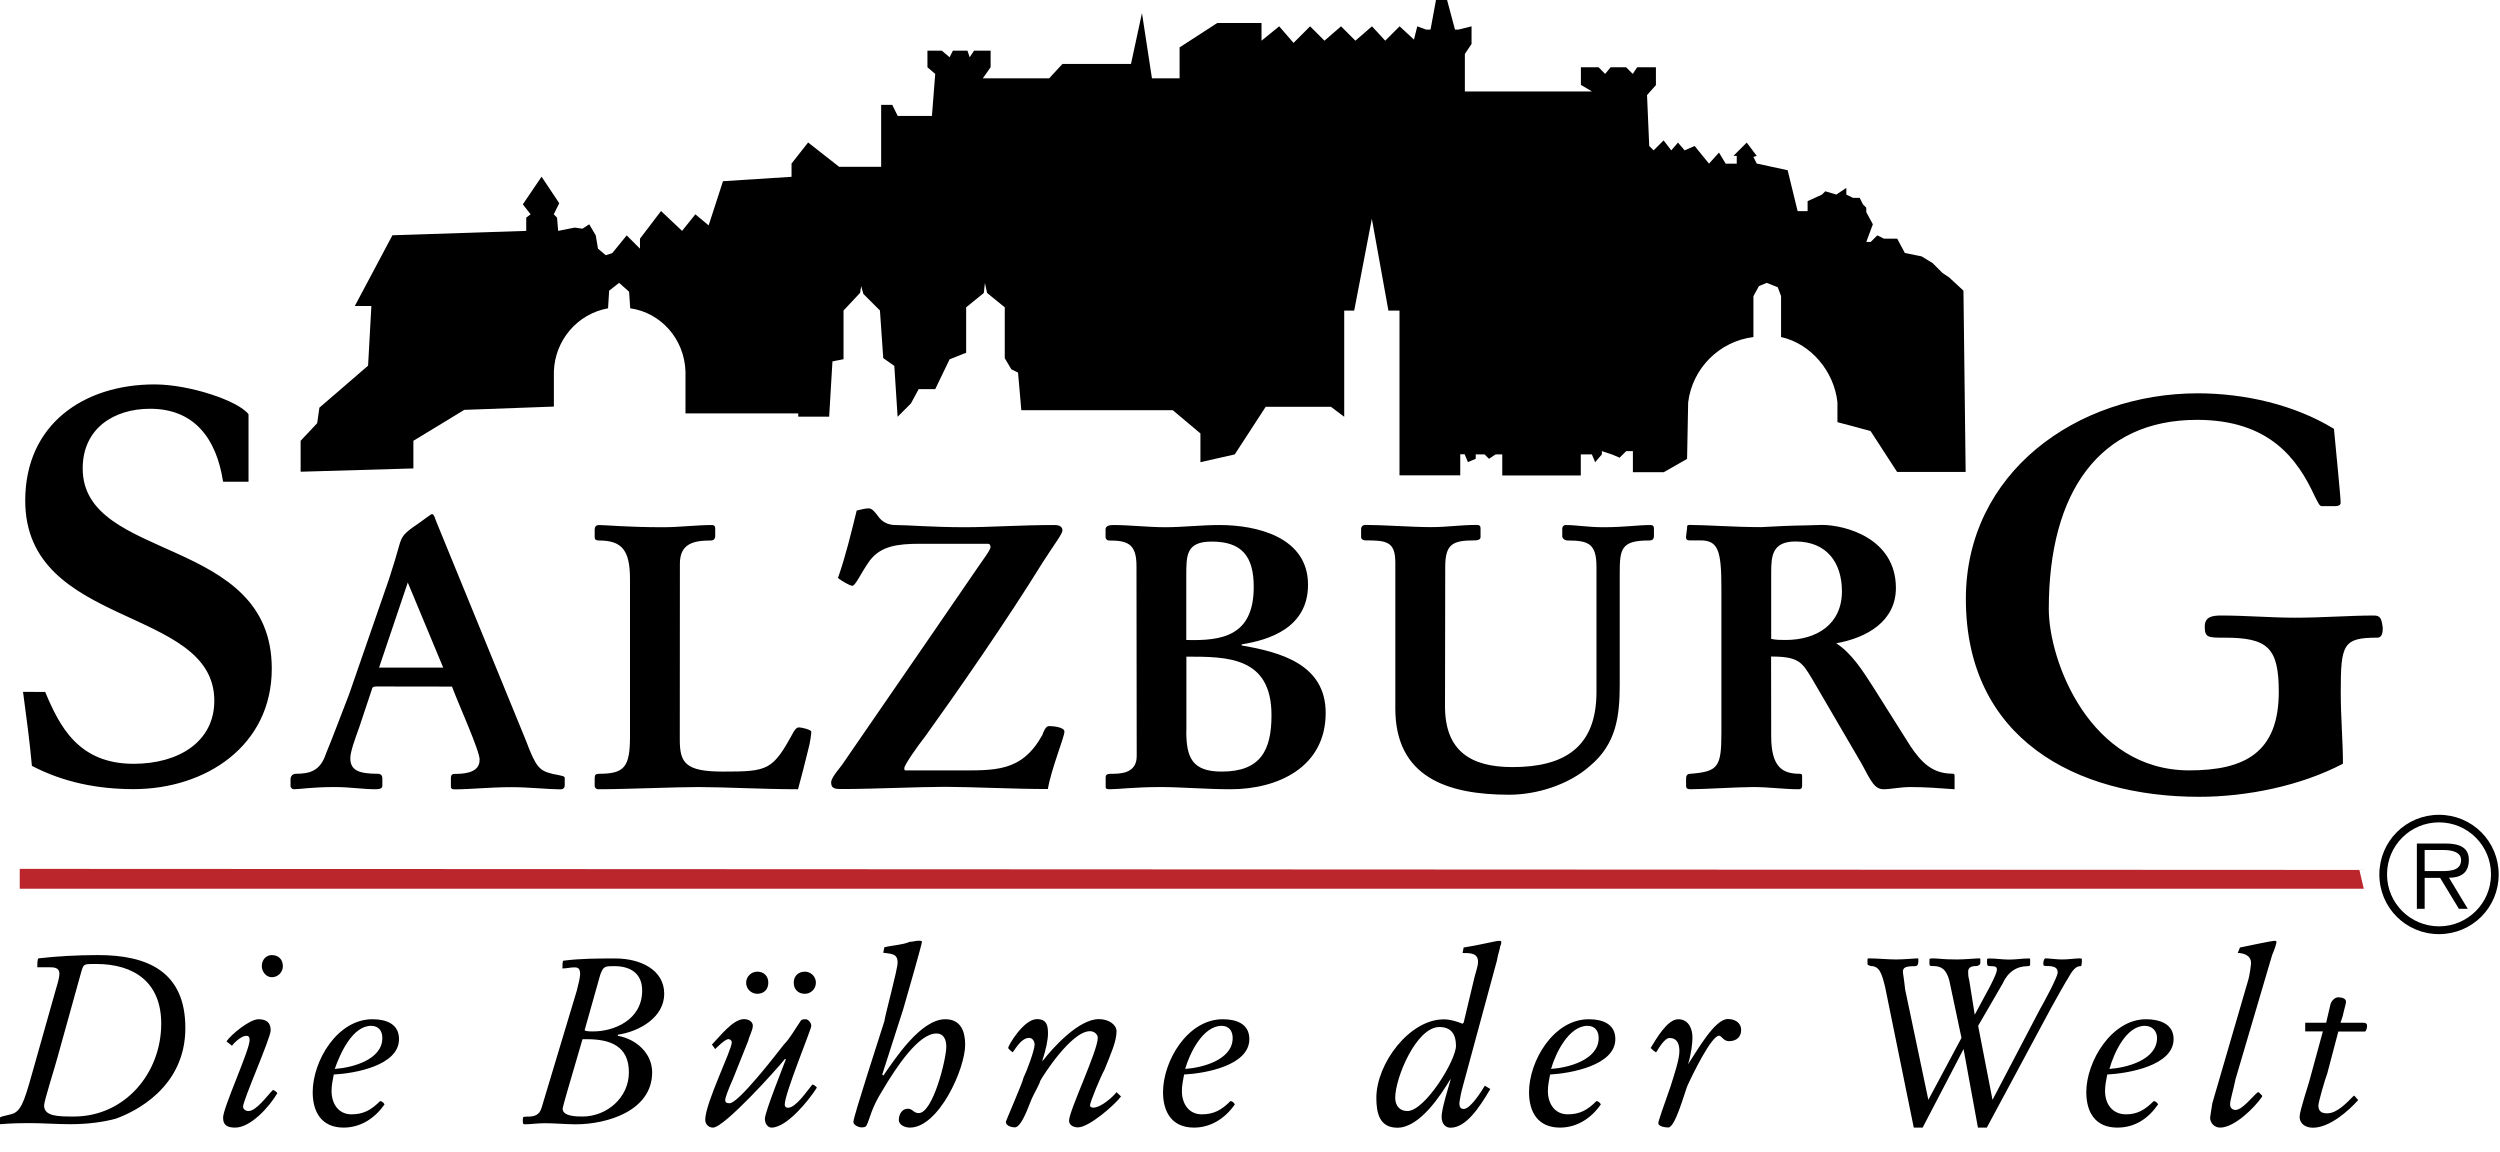
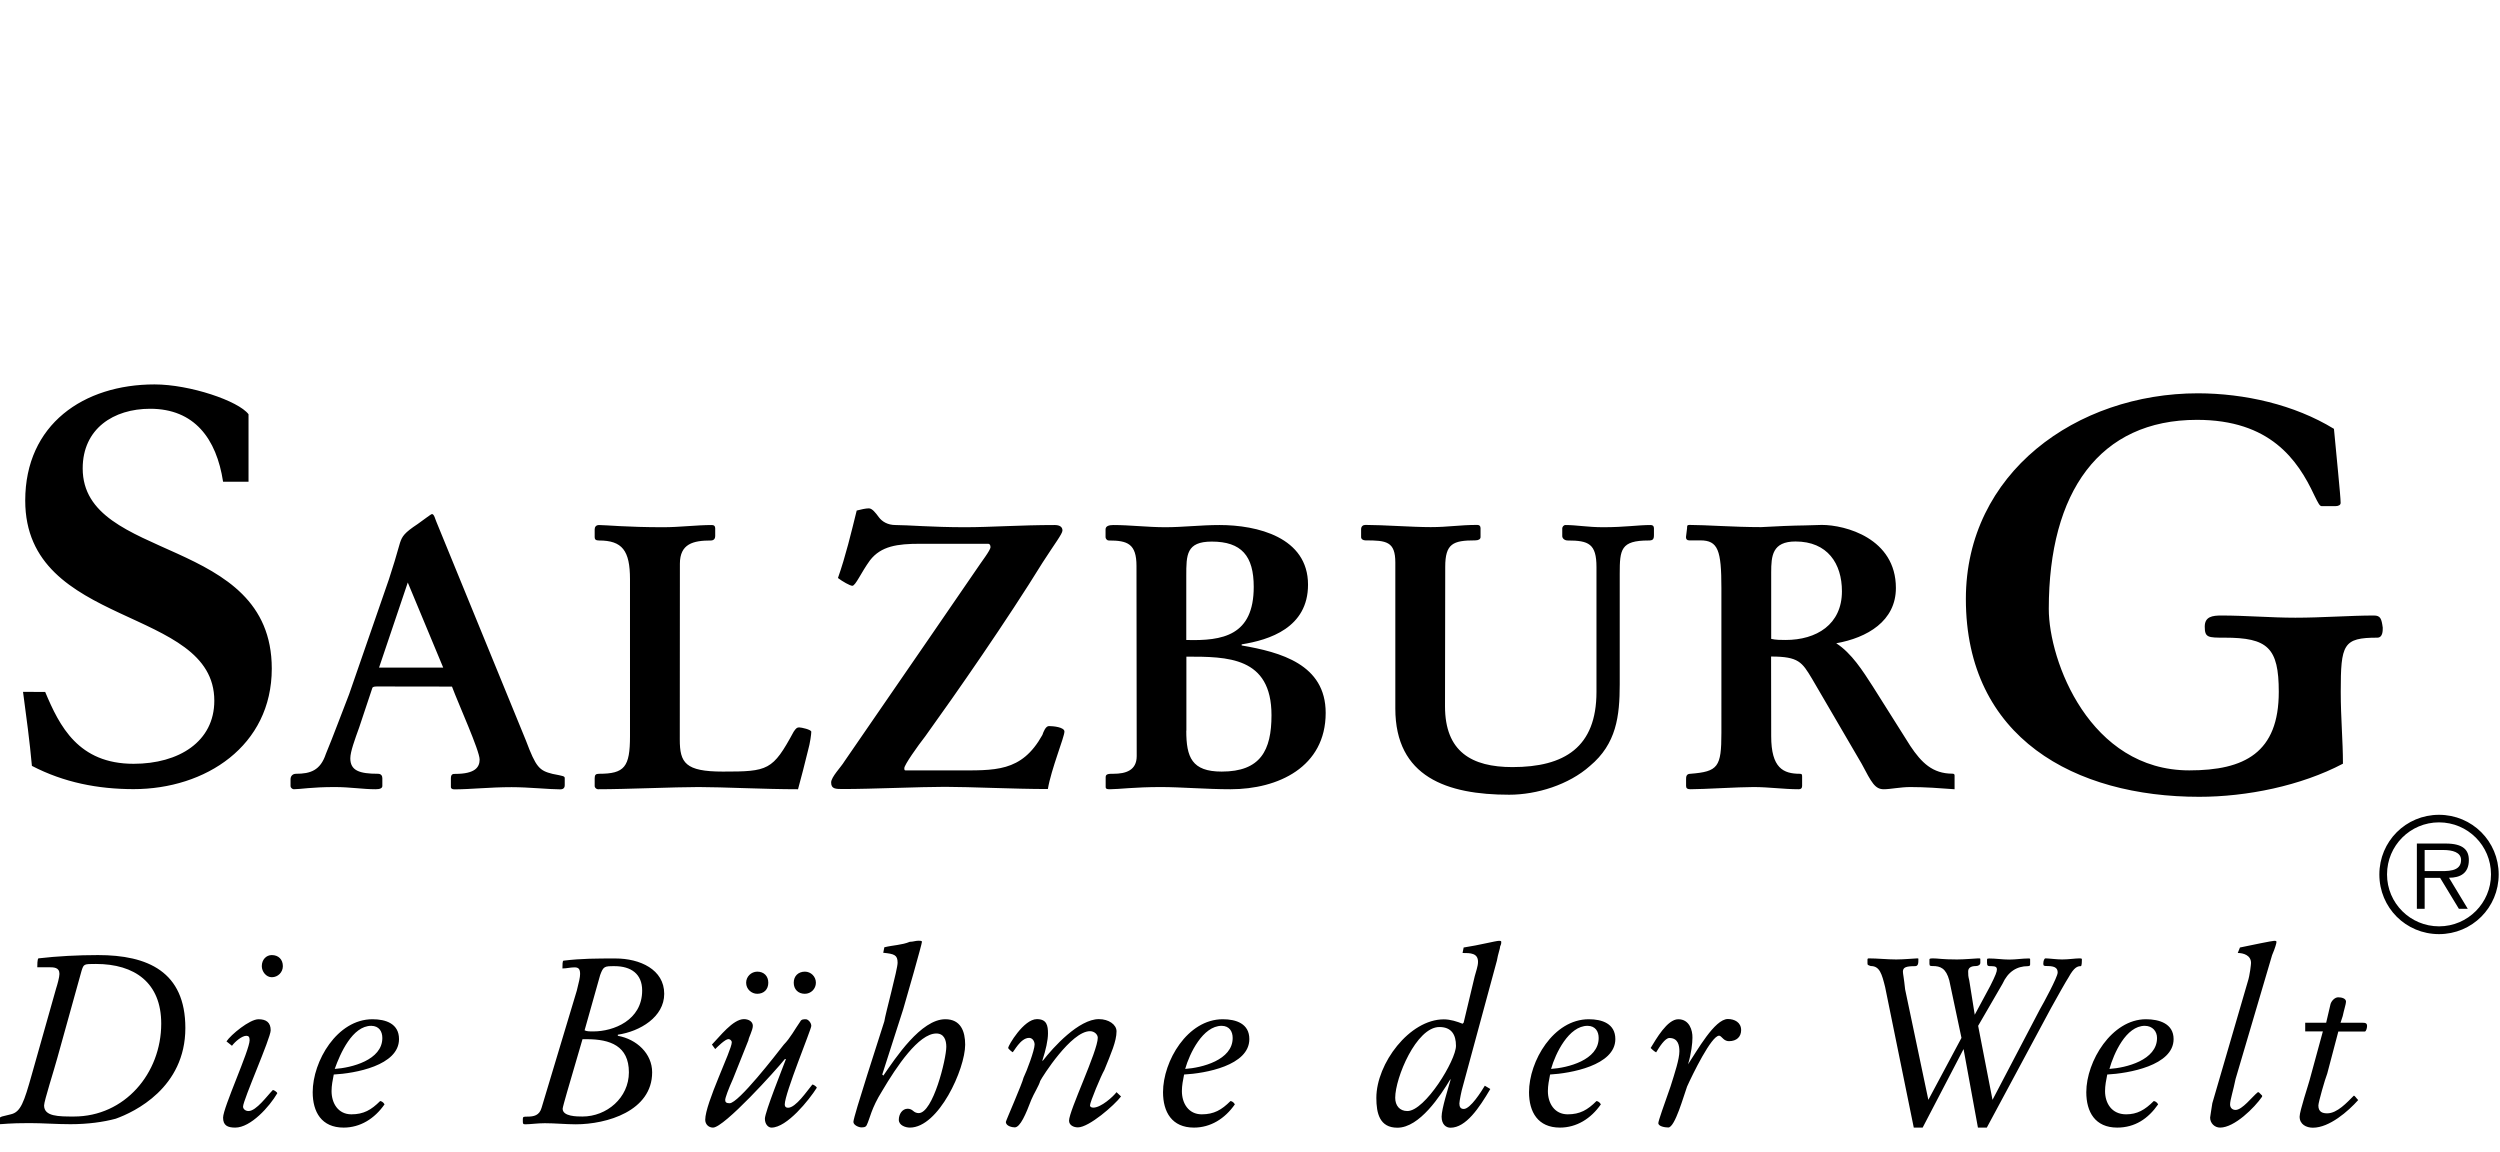
<svg xmlns="http://www.w3.org/2000/svg" version="1.1" id="Ebene_1" x="0px" y="0px" viewBox="0 0 2279.4 1050.5" style="enable-background:new 0 0 2279.4 1050.5;" xml:space="preserve">
  <style type="text/css">
	.st0{fill-rule:evenodd;clip-rule:evenodd;fill:#BB262C;}
	.st1{fill-rule:evenodd;clip-rule:evenodd;}
</style>
-   <path class="st0" d="M2155.2,810.3l-4-17.1L18,792.2v18.1H2155.2z" />
-   <path class="st1" d="M1539.2,366.8c3.9-31.1,28.4-55.6,59.5-59.5V270l5-9.1l7.1-3l10.1,4l3,8.1v37.3c27.2,6,48.4,31.3,51.4,59.5  v18.1l30.2,8.1l24.2,37.3h62.5l-2-165.3l-13.1-12.1l-6-4l-9.1-9.1l-10.1-6.1l-15.1-3l-7-13.1h-12.1l-6-3l-6.1,6h-4l6-16.1l-6-11.1  v-4l-3-3l-3-6h-6.1l-6.1-3v-6.1l-9.1,6.1l-10.1-3l-3,3l-13.1,6v9.1h-9.1l-9.1-37.3l-28.2-6.1l-3-6l3-1l-9.1-12.1l-12.1,12.1h3v7.1  h-10.1l-6.1-10.1l-9.1,10.1l-13.1-16.1l-9.1,4l-6.1-7.1l-6.1,7.1l-7-9.1l-9.1,9.1l-4-4l-2-46.4l8.1-9.1V61.3h-17.1l-4,6.1l-6.1-6.1  h-14.1l-5,6.1l-6-6.1h-16.1v16.1l10.1,6h-115.9V49.2l6.1-9.1V24l-12.1,3h-3l-13.2-49.4l-9.1,49.4h-4l-8.1-3l-3,12.1L1276.1,24  L1263,37.1L1250.9,24l-15.1,13.1L1222.7,24l-15.1,13.1L1194.5,24l-15.1,15.1L1166.3,24l-16.1,13.1V21h-40.4l-34.3,22.2v28.2h-25.2  l-9.1-59.5l-10,46.4h-62.5l-12.1,13.1h-60.5l7.1-10.1V46.2h-15.1l-4,6l-2-6h-13.3l-3,6l-7.1-6h-13.1v15.1l7.1,6.1l-3,38.3h-31.2  l-5-10.1h-10.1v56.5h-38.3l-28.3-22.2l-15.1,19.2v12.1l-62.5,4l-13.1,40.3L634,195.4l-12.1,15.1l-19.2-18.1l-19.2,25.2v9.1  l-12.1-12.1l-13.1,16.1l-6,2l-7.1-6l-2-12.1l-6-10.1l-6.1,4l-7.1-1l-15.1,3l-1-12.1l-3-3l5-10.1l-16.1-24.2l-17.1,25.2l7.1,9.1l-4,3  v12.1l-122,4L323.5,279h15.1l-3,54.4l-44.4,38.3l-2,14.1l-15.1,16.1v28.2l102.8-3v-25.2l46.4-28.2l81.7-3v-32.1  c1-28.2,21.2-52.4,49.4-57.5l1-16.1l9.1-7.1l9.1,8.1l1,15.1c28.2,4,49.4,28.2,50.4,57.5v38.3h102.8v3H756l3-50.4l10.1-2v-44.4  l15.1-16.1l1-6.1l2,7.1l15.1,15.1l3,43.4l10.1,7.1l3,46.4l12.1-12.1l7.1-13.1h15.1l13.1-27.2l15.1-6v-41.4l16.1-13.1l1-9.1l2,9.1  l16.1,13.1v46.4l6,10.1l6.1,3l3,34.3h138.1l25.2,21.2v26.2l31.3-7.1l28.2-43.4h59.5l12.1,9.1v-96.8h9.1l16.1-83.7l15.1,83.7h10.1  v150.2h55.4v-19.2h4l3,7.1l7.1-3v-4h8.1l4,4l6-4h6.1v19.2h71.6v-19.2h10.1l3,7.1l6.1-7.1v-3l9.1,3l7.1,3l6-6h6.1v19.2h28.2  l21.2-12.1L1539.2,366.8L1539.2,366.8z" />
  <path class="st1" d="M41.2,630.9c13.1,31.2,30.2,65.5,80.6,65.5c41.3,0,73.6-20.2,73.6-57.5c0-86.7-172.4-65.5-172.4-182.5  c0-69.6,53.4-105.9,117.9-105.9c32.3,0,76.6,15.1,85.7,27.2v61.5h-23.2c-6-39.3-26.2-66.5-66.5-66.5c-33.3,0-61.5,18.1-61.5,54.4  c0,85.7,172.4,60.5,172.4,182.5c0,70.6-60.5,109.9-126,109.9c-32.3,0-63.5-6-92.7-21.2c-2-22.2-5-44.4-8.1-67.5L41.2,630.9  L41.2,630.9L41.2,630.9z M343.6,625.9c-1,0-3,0-4,1l-12.1,36.3c-4,11.1-8.1,22.2-8.1,28.2c0,11.1,8.1,14.1,25.2,14.1c3,0,4,2,4,4  v7.1c0,2-2,3-6.1,3c-12.1,0-23.2-2-37.3-2c-21.2,0-31.3,2-37.3,2c-1,0-3-1-3-3v-6.1c0-3,2-5,5-5c13.1,0,22.2-3,27.2-18.1  c7.1-17.1,14.1-36.3,21.2-54.4l36.3-104.8c3.6-11,7-22.1,10.1-33.3c2-6,4-9.1,16.1-17.1c7.1-5,12.1-9.1,13.1-9.1c2,0,3,5,4,7.1  l81.7,199.6c9.1,24.2,12.1,27.2,24.2,30.2c10.1,2,11.1,2,11.1,4v6.1c0,1,0,4-4,4c-10.1,0-29.2-2-44.4-2c-20.2,0-37.3,2-52.4,2  c-2,0-3-1-3-2v-8.1c0-4,2-4,4-4c18.1,0,22.2-6.1,22.2-13.1c0-8.1-19.2-50.4-25.2-66.5L343.6,625.9L343.6,625.9L343.6,625.9z   M404.1,608.7l-32.3-77.6l-26.2,77.6H404.1z M619.8,674.3c0,21.2,5,29.2,39.3,29.2c41.3,0,45.4-1,64.5-36.3c2-3,3-4,5-4  s11.1,2,11.1,4s-1,10.1-3,17.1c-3,12.1-6,24.2-9.1,35.3c-31.2,0-68.5-2-90.7-2s-65.5,2-91.7,2c-1,0-3-1-3-3v-7.1c0-3,1-4,4-4  c23.2,0,28.2-6.1,28.2-34.3V528.1c0-26.2-7.1-35.3-28.2-35.3c-3,0-4-1-4-3v-7.1c0-2,1-4,4-4c6,0,25.2,2,58.5,2c15.1,0,30.2-2,44.4-2  c2,0,3,1,3,3v7.1c0,2-1,4-4,4c-16.1,0-28.2,3-28.2,21.2L619.8,674.3L619.8,674.3z M889,521c6-9.1,14.1-19.2,14.1-22.2c0-2-1-3-2-3  h-62.5c-20.2,0-35.3,2-45.4,15.1c-8.1,11.1-13.1,23.2-16.1,23.2c-2,0-9.1-4-13.1-7.1c7.1-20.2,12.1-41.3,17.1-61.5c4-1,8.1-2,11.1-2  s6.1,4,9.1,8.1c3,4,8.1,7.1,15.1,7.1c11.1,0,33.3,2,63.5,2c23.2,0,50.4-2,81.7-2c5,0,7.1,2,7.1,5s-7.1,12.1-18.1,29.2  c-32.3,52.4-78.6,119-106.9,158.3c-7.1,9.1-19.2,26.2-19.2,29.2c0,1,0,2,1,2h45.3c36.3,0,60.5,2,79.6-32.3c1-3,3-8.1,6-8.1  c4,0,14.1,1,14.1,5c0,5-12.1,34.3-15.1,52.4c-31.3,0-70.6-2-93.8-2s-66.5,2-92.7,2c-7.1,0-11.1,0-11.1-6c0-5,9.1-14.1,12.1-19.2  l33.3-48.4l44.4-64.5L889,521L889,521z M1036.2,516c0-20.2-8.1-23.2-25.2-23.2c-2,0-3-2-3-3v-7.1c0-3,3-4,7.1-4  c15.1,0,31.3,2,47.4,2s32.3-2,49.4-2c34.3,0,80.7,11.1,80.7,54.4c0,39.3-35.3,50.4-60.5,54.4v1c35.3,6.1,76.6,17.1,76.6,61.5  c0,49.4-43.4,69.6-86.7,69.6c-22.2,0-45.4-2-63.5-2c-24.2,0-38.3,2-46.4,2c-2,0-4,0-4-2v-9.1c0-3,3-3,7.1-3c11.1,0,21.2-3,21.2-16.1  L1036.2,516L1036.2,516z M1081.6,583.5c33.3,1,61.5-4,61.5-48.4c0-28.2-11.1-41.3-38.3-41.3c-23.2,0-23.2,12.1-23.2,31.2V583.5  L1081.6,583.5z M1081.6,666.2c0,24.2,5,37.3,32.3,37.3c35.3,0,45.4-19.2,45.4-51.4c0-53.4-40.3-53.4-77.6-53.4v67.5H1081.6z   M1317.5,644c0,41.3,24.2,55.4,61.5,55.4c47.4,0,76.6-18.1,76.6-68.5V517c0-21.2-7.1-24.2-26.2-24.2c-3,0-5-2-5-4v-7.1c0-1,1-3,3-3  c10.1,0,20.2,2,34.3,2c20.2,0,31.3-2,43.3-2c2,0,3,1,3,3v6.1c0,4-1,5-5,5c-25.2,0-26.2,8.1-26.2,30.2v100.8c0,29.2-3,54.4-27.2,74.6  c-19.2,17.1-48.4,26.2-73.6,26.2c-56.5,0-103.8-16.1-103.8-78.6V512.9c0-19.2-8.1-20.2-27.2-20.2c-2,0-4-1-4-3v-7.1c0-3,2-4,4-4  c16.1,0,42.4,2,59.5,2c16.1,0,26.2-2,42.4-2c2,0,3,1,3,3v8.1c0,2-2,3-5,3c-20.2,0-27.2,3-27.2,24.2L1317.5,644L1317.5,644z   M1614.9,671.2c0,29.2,11.1,34.3,26.2,34.3c2,0,2,1,2,3v8.1c0,2-1,3-3,3c-14.1,0-27.2-2-41.3-2s-45.4,2-57.5,2c-3,0-4-1-4-3v-6.1  c0-2,0-5,4-5c25.2-2,28.2-6.1,28.2-37.3V536.1c0-34.3-3-43.4-19.2-43.4h-10.1c-2,0-3-1-3-3l1-8.1c0-2,0-3,2-3c15.1,0,40.3,2,65.5,2  c38.3-2,26.2-1,55.4-2c21.2,0,67.5,12.1,67.5,57.5c0,30.2-26.2,45.4-54.4,50.4c14.1,9.1,24.2,25.2,33.3,39.3l34.3,54.4  c10.1,15.1,20.2,25.2,38.3,25.2c2,0,2,1,2,2v12.2c-13.1-1-27.2-2-40.3-2c-9.1,0-18.2,2-24.2,2c-8.1,0-11.1-6-20.2-23.2l-45.3-77.6  c-9.1-15.1-12.1-20.2-37.3-20.2L1614.9,671.2L1614.9,671.2L1614.9,671.2z M1614.9,582.5c4,1,9.1,1,13.1,1  c28.2,0,51.4-14.1,51.4-44.4c0-25.2-13.1-45.4-42.3-45.4c-21.2,0-22.2,13.1-22.2,28.2V582.5L1614.9,582.5z M2128,391  c2,22.2,6.1,61.5,6.1,67.5c0,2-2,3-5,3H2117c-2,0-3-2-7-10.1c-15.1-32.3-40.3-68.6-106.9-68.6c-88.7,0-135.1,65.5-135.1,172.4  c0,47.4,37.3,147.2,128.1,147.2c50.4,0,81.6-16.1,81.6-71.6c0-40.3-10.1-49.4-49.4-49.4c-15.1,0-18.1,0-18.1-10.1  c0-9.1,7-10.1,15.1-10.1c22.2,0,45.4,2,67.5,2c24.2,0,50.4-2,71.6-2c6.1,0,7,3,8.1,11.1c0,3,0,9.1-5,9.1c-31.2,0-33.3,6-33.3,49.4  c0,24.2,2,44.4,2,65.5c-38.3,20.2-87.7,30.2-131.1,30.2c-112.9,0-212.7-53.4-212.7-180.4c0-114.9,100.8-187.5,211.7-187.5  C2046.4,358.7,2091.7,368.8,2128,391L2128,391z M29,979.7c-7.1,25.2-10.1,34.3-19.2,36.3l-8.1,2c-2,1-3,1-3,4c0,2,0,3,1,3  c3,0,8.1-1,27.2-1c12.1,0,24.2,1,37.3,1c16.1,0,30.2-2,41.3-5c17.1-6.1,63.5-28.2,63.5-82.7c0-51.4-34.3-66.5-79.6-66.5  c-18.1,0-37.3,1-54.4,3c-1,1-1,6-1,8.1h10.1c5,0,10.1,0,10.1,6.1c0,3-2,10.1-3,13.1L29,979.7L29,979.7z M74.4,885  c2-6.1,2-6.1,13.1-6.1c35.3,0,59.5,17.1,59.5,54.4c0,45.4-33.3,84.7-79.6,84.7c-14.1,0-27.2,0-27.2-10.1c0-4,9.1-32.3,12.1-43.4  L74.4,885L74.4,885z M211.5,953.5c3-4,9.1-9.1,13.1-9.1c2,0,3,1,3,4c0,9.1-24.2,61.5-24.2,70.6c0,7.1,4,9.1,11.1,9.1  c14.1,0,31.3-19.2,38.3-31.3c0-1-3-3-4-3c-5,5-15.1,19.2-22.2,19.2c-3,0-5-2-5-4c0-6,25.2-62.5,25.2-69.6s-4-10.1-11.1-10.1  c-8.1,0-25.2,14.1-29.2,20.2L211.5,953.5z M238.7,880.9c0,5,4,10.1,9.1,10.1c5.6,0,10.1-4.5,10.1-10.1c0-6.1-4-10.1-10.1-10.1  C242.8,870.8,238.7,874.9,238.7,880.9z M285.1,995.8c0,18.1,8.1,32.3,28.2,32.3c15.1,0,28.2-8.1,37.3-21.2c-1-2-3-3-4-3  c-8.1,8.1-15.1,12.1-26.2,12.1c-12.1,0-18.1-10.1-18.1-21.2c0-5,1-10.1,2-15.1c19.2-1,59.5-8.1,59.5-32.3  c0-14.1-12.1-18.1-24.2-18.1C307.3,929.3,285.1,967.6,285.1,995.8L285.1,995.8z M348.6,946.4c0,20.2-28.2,27.2-43.4,28.2  c5-14.1,16.1-39.3,33.3-39.3C345.6,935.4,348.6,940.4,348.6,946.4z M493.8,1010c-2,7.1-7.1,8.1-13.1,8.1c-3,0-4,0-4,2v2c0,2,0,3,2,3  c5,0,11.1-1,18.1-1c9.1,0,19.2,1,28.2,1c28.2,0,69.6-12.1,69.6-47.4c0-17.1-14.1-30.2-31.3-33.3v-1c20.2-3,42.3-16.1,42.3-37.3  c0-22.2-22.2-32.2-44.4-32.2c-17.1,0-31.3,0-47.4,2c-1,0-1,4-1,7.1c4,0,7.1-1,11.1-1s5,2,5,6.1c0,3-1,7.1-3,15.1L493.8,1010  L493.8,1010z M531.1,947.5h4c21.2,0,38.3,6.1,38.3,30.2c0,23.2-20.2,40.3-42.3,40.3c-5,0-18.1,0-18.1-7.1c0-1,2-8.1,4-15.1  L531.1,947.5L531.1,947.5z M547.2,889c3-8.1,4-8.1,13.1-8.1c15.1,0,25.2,7.1,25.2,22.2c0,27.2-26.2,37.3-44.4,37.3c-4,0-6,0-8.1-1  L547.2,889L547.2,889z M680.3,896c0,6,5,10.1,10.1,10.1c6.1,0,10.1-4,10.1-10.1s-4-10.1-10.1-10.1C684.8,886,680.3,890.5,680.3,896z   M723.7,896c0,6,4,10.1,10.1,10.1c5.6,0,10.1-4.5,10.1-10.1s-4.5-10.1-10.1-10.1C727.7,886,723.7,890,723.7,896z M652.1,956.5  c2-2,9.1-9.1,12.1-9.1c1,0,3,1,3,3c0,7.1-24.2,55.4-24.2,70.6c0,4,3,7.1,7.1,7.1c10.1,0,57.5-52.4,65.5-62.5h1  c-3,8.1-19.2,48.4-19.2,54.4c0,5,3,8.1,6,8.1c14.1,0,34.3-25.2,41.3-36.3c0-1-3-3-4-3c-5,6-15.1,21.2-22.2,21.2c-2,0-3-1-3-3  c0-10.1,24.2-68.5,24.2-71.6s-3-6.1-5-6.1s-4,0-5,2c-5,7.1-9.1,15.1-15.1,21.2c-7.1,9.1-41.3,53.4-49.4,53.4c-3,0-4-1-4-3  s3-10.1,7.1-19.2l14.1-35.3c0-2,4-9.1,4-13.1s-4-6.1-8.1-6.1c-10.1,0-22.2,16.1-29.2,23.2L652.1,956.5L652.1,956.5z M823.5,920.2  c3-10.1,17.1-59.5,17.1-61.5c0-1-2-1-3-1c-3,0-5,1-8.1,1c-7.1,3-15.1,3-23.2,5l-1,5c10.1,1,13.1,2,13.1,9.1c0,6-11.1,46.4-12.1,53.4  c-4,13.1-28.2,86.7-28.2,91.7c0,3,5,5,7.1,5c2,0,4,0,5-2c3-6,4-15.1,14.1-31.2c13.1-22.2,33.3-52.4,49.4-52.4  c7.1,0,9.1,6.1,9.1,12.1c0,11.1-12.1,60.5-25.2,60.5c-1.9,0-3.7-0.8-5-2c-1.4-1.3-3.2-2-5-2c-5,0-8.1,5-8.1,10.1c0,5,6,7.1,10.1,7.1  c26.2,0,50.4-53.4,50.4-75.6c0-12.1-4-23.2-18.1-23.2c-22.2,0-45.4,35.3-56.5,51.4l-1-1L823.5,920.2L823.5,920.2z M1018,995.8  c-3,4-14.1,14.1-21.2,14.1c-2,0-3-1-3-2c0-3,10.1-27.2,13.1-32.3c6.1-15.1,11.1-26.2,11.1-35.3c0-6.1-7.1-11.1-16.1-11.1  c-18.1,0-41.3,25.2-51.4,38.3v-1c3-9.1,5-18.1,5-24.2c0-7.1-1-13.1-10.1-13.1c-12.1,0-26.2,24.2-26.2,26.2c0,1,4,4,4,4  c1,0,7.1-13.1,15.1-13.1c3,0,5,3,5,6.1c0,5-7.1,24.2-10.1,30.2c-1,5-16.1,39.3-16.1,40.3c0,4,6.1,5,8.1,5c5,0,10.1-12.1,15.1-25.2  c2-5,7.1-13.1,8.1-17.1c2-4,28.2-45.4,45.4-45.4c4,0,7.1,3,7.1,6c0,12.1-26.2,66.5-26.2,75.6c0,4,4,6.1,8.1,6.1  c10.1,0,33.3-20.2,39.3-28.2L1018,995.8L1018,995.8z M1060.4,995.8c0,18.1,8.1,32.3,28.2,32.3c15.1,0,28.2-8.1,37.3-21.2  c-1-2-3-3-4-3c-8.1,8.1-15.1,12.1-26.2,12.1c-12.1,0-18.1-10.1-18.1-21.2c0-5,1-10.1,2-15.1c19.2-1,59.5-8.1,59.5-32.3  c0-14.1-12.1-18.1-24.2-18.1C1082.6,929.3,1060.4,967.6,1060.4,995.8L1060.4,995.8z M1123.9,946.4c0,20.2-28.2,27.2-43.3,28.2  c4-14.1,16.1-39.3,33.3-39.3C1120.9,935.4,1123.9,940.4,1123.9,946.4z M1364.8,875.9c1-6.1,3-11.1,3-13.1c1-2,1-3,1-4s-1-1-2-1  c-3,0-18.2,4-32.3,6.1l-1,5c7.1,0,14.1,0,14.1,8.1c0,4-2,9.1-3,13.1l-10.1,42.3l-1,1c-5-2-11.1-4-17.1-4  c-31.3,0-61.5,40.3-61.5,71.6c0,14.1,3,27.2,19.2,27.2c20.2,0,39.3-29.2,48.4-44.4v1c-2,7.1-8.1,26.2-8.1,33.3s4,10.1,8.1,10.1  c14.1,0,26.2-18.1,36.3-35.3l-5-3c-3,5-13.1,21.2-19.2,21.2c-3,0-4-2-4-5c0-2,2-12.1,3-15.1L1364.8,875.9L1364.8,875.9z   M1283.2,1013c-7.1,0-11.1-5-11.1-12.1c0-18.1,19.2-64.5,40.3-64.5c11.1,0,15.1,7.1,15.1,17.1C1327.6,966.6,1299.3,1013,1283.2,1013  z M1394.1,995.8c0,18.1,8.1,32.3,28.2,32.3c15.1,0,28.2-8.1,37.3-21.2c-1-2-3-3-4-3c-8.1,8.1-15.1,12.1-26.2,12.1  c-12.1,0-18.1-10.1-18.1-21.2c0-5,1-10.1,2-15.1c18.1-1,59.5-8.1,59.5-32.3c0-14.1-12.1-18.1-24.2-18.1  C1416.3,929.3,1394.1,967.6,1394.1,995.8L1394.1,995.8z M1457.6,946.4c0,20.2-28.2,27.2-43.4,28.2c4-14.1,16.1-39.3,33.3-39.3  C1454.6,935.4,1457.6,940.4,1457.6,946.4z M1530.2,929.3c-10.1,0-20.2,18.1-25.2,26.2c1,1,3,3,5,4c3-5,8.1-13.1,12.1-13.1  c8.1,0,9.1,7.1,9.1,12.1c0,7.1-4,19.2-8.1,32.2c-6,17.1-11.1,31.3-11.1,33.3c0,3,6,4,9.1,4c6.1,0,14.1-29.2,17.1-37.3  c5-11.1,22.2-46.4,29.2-46.4c1,0,2,1,4,3c1.4,1.3,3.2,2,5,2c7,0,11.1-4,11.1-10.1c0-7.1-6.1-10.1-12.1-10.1  c-12.1,0-28.2,29.2-36.3,41.3c3-10.1,4-19.2,4-24.2C1543.3,939.4,1540.3,929.3,1530.2,929.3L1530.2,929.3z M1744.9,1028.1h8.1  l37.3-71.6l13.1,71.6h8.1l58.5-108.9c5-9.1,14.1-25.2,16.1-28.2c5-9.1,8.1-10.1,11.1-10.1c1,0,1-5,1-6.1c0-1-1-1-2-1  c-4,0-10.1,1-16.1,1c-5,0-12.1-1-15.1-1c-1,0-2,2-2,5c0,2,1,2,4,2c8.1,0,9.1,3,9.1,6c0,4-13.1,28.2-16.1,33.3l-43.3,82.7l-13.1-67.5  l22.2-38.3c5-11.1,13.1-16.1,23.2-16.1c2,0,2-1,2-2v-4c0-1,0-1-2-1c-5,0-11.1,1-17.1,1c-6.1,0-12.1-1-18.2-1c-1,0-2,0-2,1v3  c0,3,1,3,4,3c4,0,5,1,5,3s-1,5-6.1,15.1l-14.1,26.2l-5-31.3c-1-4-1-5-1-8.1c0-3,2-5,7.1-5c2,0,4-1,4-3v-3c0-1,0-1-2-1  s-12.1,1-19.2,1c-14.1,0-17.1-1-22.2-1c-1,0-3,0-3,1v4c0,2,1,2,3,2c7,0,12.1,2,15.1,13.1l11.1,52.4l-30.2,56.5L1737,902  c-1-10.1-2-14.1-2-16.1c0-4,3-5,11.1-5c3,0,3-3,3-6.1c0-1,0-1-1-1c-2,0-12.1,1-19.2,1c-8.1,0-17.1-1-25.2-1c0,0-1,0-1,1v3  c0,2,0,2,3,3c8.1,0,10.1,7.1,13.1,19.2L1744.9,1028.1L1744.9,1028.1z M1902.2,995.8c0,18.1,8.1,32.3,28.2,32.3  c16.1,0,28.2-8.1,37.3-21.2c-1-2-3-3-4-3c-8.1,8.1-15.1,12.1-25.2,12.1c-13.1,0-19.2-10.1-19.2-21.2c0-5,1-10.1,2-15.1  c19.2-1,60.5-8.1,60.5-32.3c0-14.1-13.1-18.1-25.2-18.1C1925.4,929.3,1902.2,967.6,1902.2,995.8z M1966.7,946.4  c0,20.2-28.2,27.2-43.4,28.2c4-14.1,15.1-39.3,32.3-39.3C1962.7,935.4,1966.7,940.4,1966.7,946.4L1966.7,946.4z M2017.1,1005.9  c-1,7.1-2,12.1-2,13.1c0,5,4,9.1,9.1,9.1c13.1,0,31.3-18.1,38.3-28.2v-1l-3-3h-1c-5,4-14.1,16.1-20.2,16.1c-3,0-5-2-5-5  c0-4,3-13.1,5-23.2l33.3-112.9c3-7,4-11.1,4-12.1s-1-1-2-1c-2,0-21.2,4-31.3,6.1l-2,5c5,0,12.1,2,12.1,9.1c0,1-1,11.1-3,17.1  L2017.1,1005.9L2017.1,1005.9z M2101.8,940.4h16.1l-12.1,44.4c-1,4-9.1,28.2-9.1,33.3c0,7.1,6.1,10.1,12.1,10.1  c15.1,0,32.3-15.1,41.3-25.2c-2-2-3-4-4-4c-6.1,6.1-15.1,16.1-24.2,16.1c-4,0-8.1-1-8.1-7.1c0-3,6.1-24.2,8.1-29.2l10.1-38.3h24.2  c1,0,2-3,2-5c0-3-2-3-5-3H2134l2-6.1c1-5,3-11.1,3-13.1c0-3-4-4-7.1-4c-3,0-6,3-7,6.1l-4,17.1h-19.1V940.4L2101.8,940.4  L2101.8,940.4z M2223.8,851.7c30.2,0,54.4-24.2,54.4-54.4s-24.2-54.4-54.4-54.4s-54.4,24.2-54.4,54.4  C2169.4,827.5,2193.5,851.7,2223.8,851.7z M2223.8,844.6c-26.1,0-47.4-21.1-47.4-47.3v-0.1c0-26.2,21.2-47.4,47.4-47.4  s47.4,21.2,47.4,47.4c0,26.1-21.1,47.3-47.2,47.4C2223.9,844.6,2223.8,844.6,2223.8,844.6z M2232.9,800.3c10.1,0,18.1-4,18.1-16.1  c0-9.1-5-15.1-21.2-15.1h-26.2v59.5h7.1v-28.2h14.1l17.1,28.2h8.1L2232.9,800.3z M2210.7,794.2V775h17.1c8.1,0,16.1,2,16.1,9.1  c0,11.1-13.1,10.1-21.2,10.1L2210.7,794.2L2210.7,794.2L2210.7,794.2z" />
</svg>